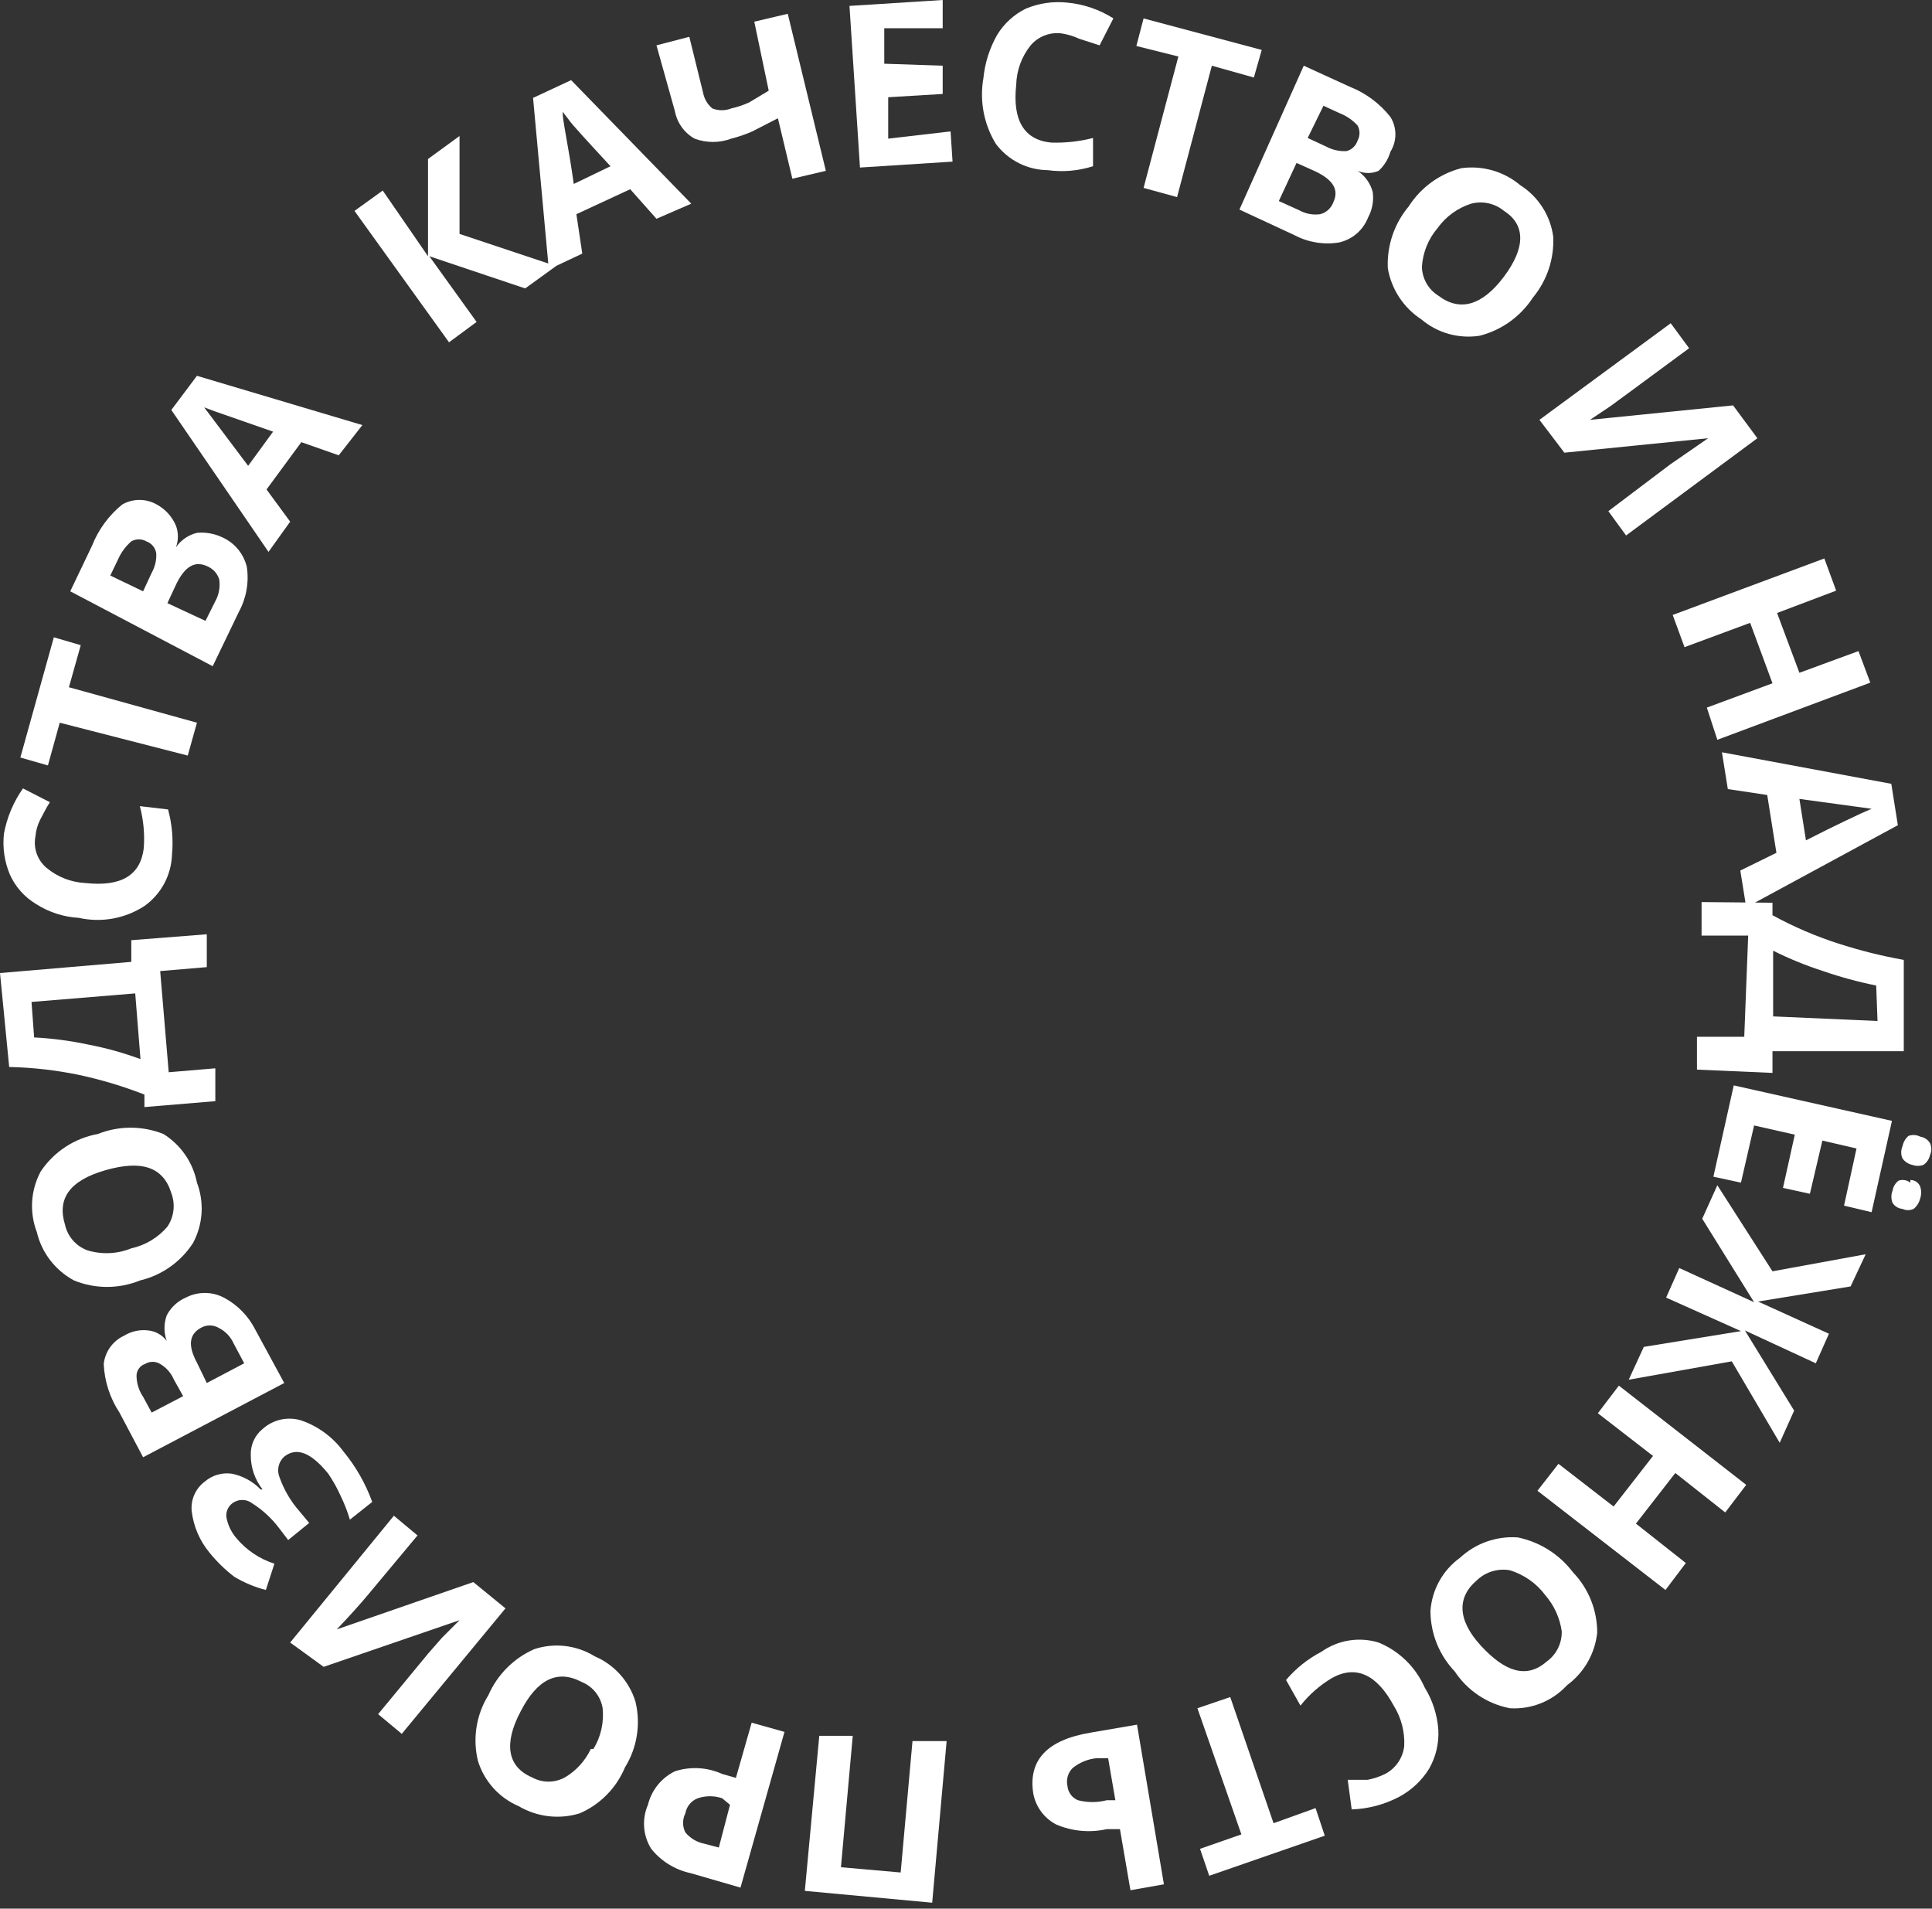
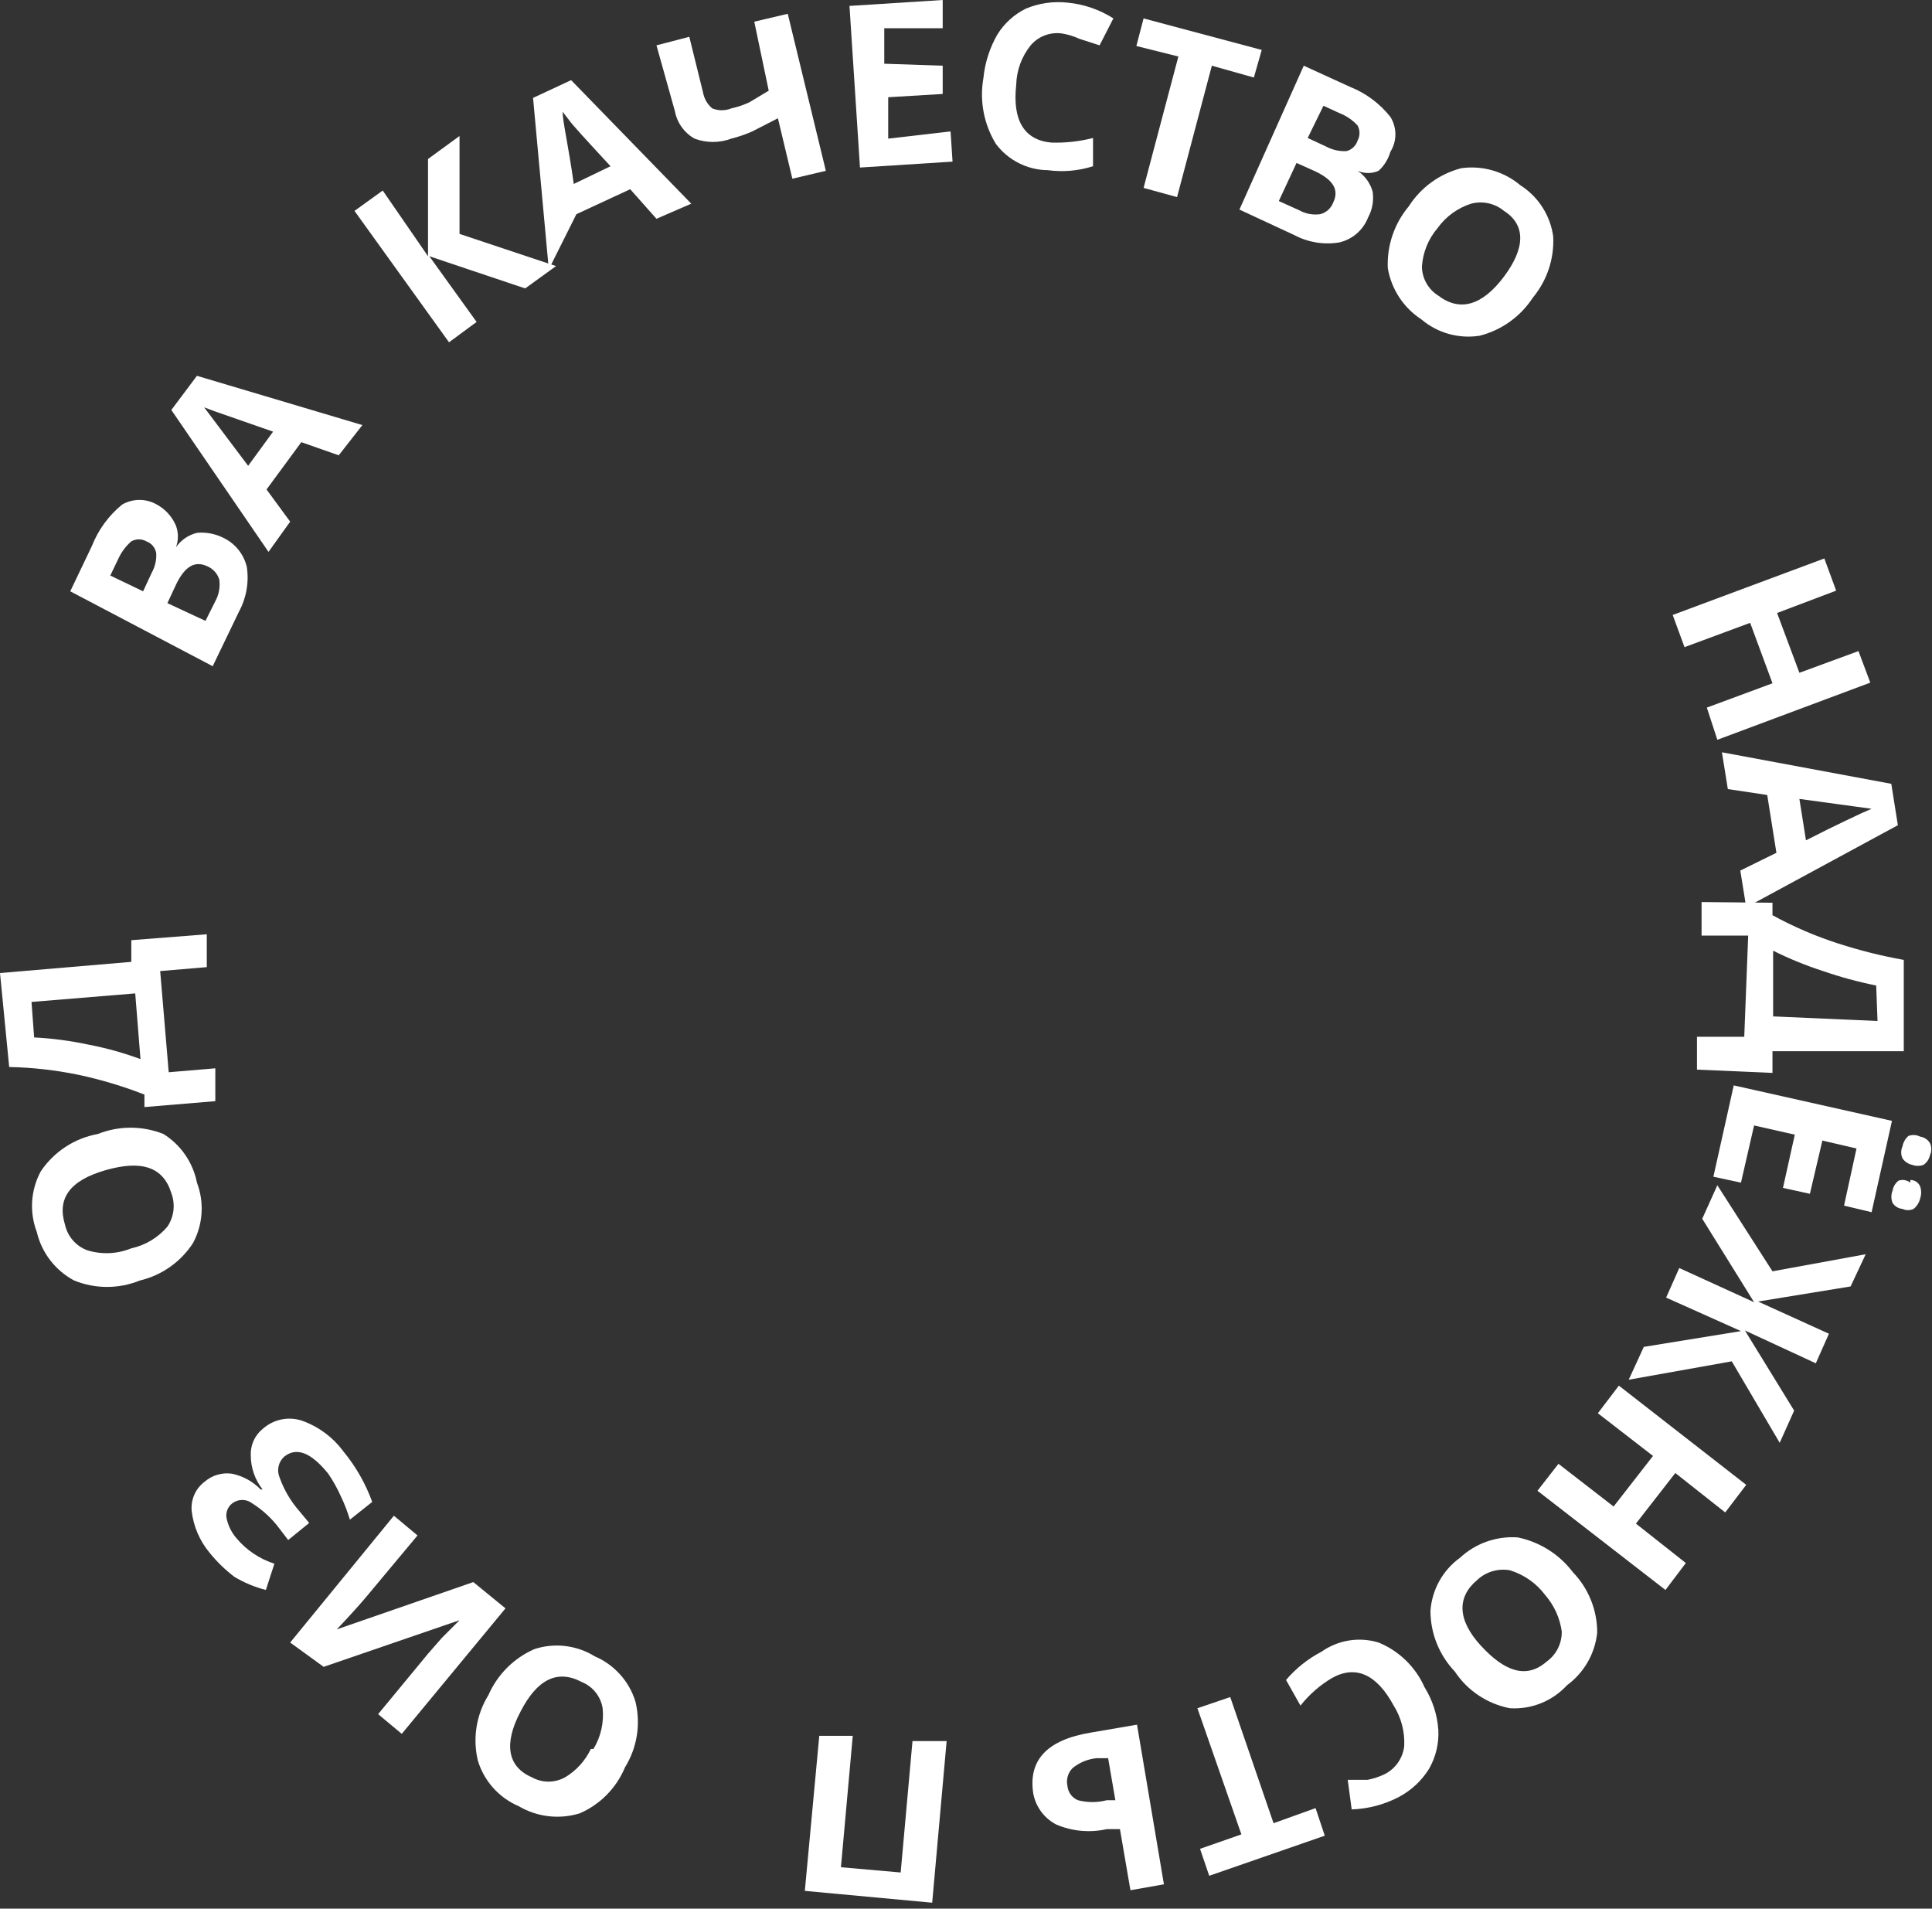
<svg xmlns="http://www.w3.org/2000/svg" width="164" height="162" viewBox="0 0 164 162" fill="none">
  <rect x="0" y="0" width="164" height="162" fill="#333333" stroke="none" />
  <g clip-path="url(#clip0_830_13071)">
    <path d="M47.2 22.585L44.58 24.481L36.444 21.749L40.457 27.325L38.116 29.054L30.092 17.901L32.488 16.172L36.333 21.749V13.495L39.008 11.543V19.853L47.2 22.585Z" fill="white" />
-     <path d="M55.725 18.57L53.496 16.06L48.927 18.18L49.428 21.525L46.586 22.864L45.249 8.309L48.481 6.803L58.679 17.287L55.725 18.57ZM51.825 14.109C49.707 11.822 48.537 10.54 48.314 10.205L47.757 9.48C47.757 10.316 48.258 12.38 48.704 15.614L51.825 14.109Z" fill="white" />
+     <path d="M55.725 18.57L53.496 16.06L48.927 18.18L46.586 22.864L45.249 8.309L48.481 6.803L58.679 17.287L55.725 18.57ZM51.825 14.109C49.707 11.822 48.537 10.54 48.314 10.205L47.757 9.48C47.757 10.316 48.258 12.38 48.704 15.614L51.825 14.109Z" fill="white" />
    <path d="M70.103 14.499L67.26 15.168L66.035 10.038L63.861 11.153C63.285 11.408 62.689 11.613 62.078 11.766C61.072 12.143 59.964 12.143 58.957 11.766C58.525 11.522 58.151 11.186 57.862 10.781C57.573 10.376 57.376 9.913 57.286 9.424L55.725 3.848L58.512 3.123L59.682 7.863C59.778 8.386 60.054 8.86 60.462 9.201C60.981 9.409 61.559 9.409 62.078 9.201C62.595 9.084 63.099 8.916 63.583 8.699L65.254 7.696L64.028 1.84L66.87 1.171L70.103 14.499Z" fill="white" />
    <path d="M80.858 13.718L73 14.22L72.109 0.502L80.022 0V2.398H75.062V5.409L80.022 5.577V7.975L75.396 8.253V11.767L80.69 11.153L80.858 13.718Z" fill="white" />
    <path d="M90.164 2.844C89.669 2.771 89.165 2.825 88.697 3.001C88.229 3.176 87.814 3.468 87.489 3.848C86.725 4.799 86.295 5.974 86.263 7.194C85.929 10.205 86.932 11.878 89.216 12.101C90.418 12.142 91.619 12.011 92.783 11.711V14.109C91.542 14.505 90.228 14.62 88.938 14.443C88.082 14.435 87.24 14.229 86.476 13.842C85.713 13.455 85.049 12.898 84.535 12.213C83.516 10.545 83.139 8.562 83.477 6.636C83.604 5.341 84.003 4.086 84.647 2.956C85.235 1.993 86.086 1.219 87.099 0.725C88.209 0.267 89.416 0.094 90.609 0.223C91.997 0.354 93.334 0.813 94.51 1.561L93.34 3.848L91.613 3.29C91.152 3.076 90.665 2.926 90.164 2.844Z" fill="white" />
    <path d="M99.916 16.73L97.074 15.949L100.027 4.796L96.461 3.904L97.074 1.562L107.104 4.238L106.436 6.58L102.869 5.577L99.916 16.73Z" fill="white" />
    <path d="M110.671 5.577L114.572 7.361C115.93 7.895 117.122 8.78 118.027 9.926C118.303 10.37 118.45 10.882 118.45 11.404C118.45 11.927 118.303 12.439 118.027 12.882C117.847 13.503 117.5 14.063 117.024 14.499C116.742 14.622 116.439 14.685 116.132 14.685C115.825 14.685 115.522 14.622 115.24 14.499C115.869 14.919 116.325 15.553 116.522 16.284C116.629 17.032 116.492 17.794 116.132 18.459C115.927 18.985 115.597 19.454 115.17 19.824C114.742 20.193 114.231 20.452 113.68 20.578C112.384 20.793 111.053 20.577 109.891 19.964L105.21 17.789L110.671 5.577ZM110.058 13.83L108.553 17.064L110.281 17.845C110.823 18.149 111.449 18.266 112.064 18.18C112.317 18.115 112.55 17.99 112.745 17.815C112.939 17.64 113.088 17.421 113.178 17.176C113.68 16.116 113.178 15.28 111.674 14.555L110.058 13.83ZM111.005 11.711L112.565 12.436C113.095 12.722 113.692 12.857 114.293 12.826C114.514 12.771 114.717 12.659 114.882 12.503C115.048 12.347 115.171 12.151 115.24 11.934C115.348 11.737 115.404 11.517 115.404 11.293C115.404 11.069 115.348 10.848 115.24 10.651C114.809 10.182 114.275 9.82 113.68 9.592L112.343 8.978L111.005 11.711Z" fill="white" />
    <path d="M130.119 25.262C129.073 26.869 127.462 28.023 125.605 28.496C124.727 28.634 123.829 28.581 122.973 28.341C122.118 28.1 121.324 27.678 120.646 27.102C119.897 26.613 119.258 25.974 118.769 25.226C118.28 24.477 117.951 23.635 117.804 22.753C117.722 20.843 118.358 18.973 119.587 17.511C120.611 15.907 122.204 14.752 124.045 14.276C124.936 14.152 125.843 14.217 126.707 14.467C127.571 14.717 128.373 15.146 129.06 15.726C129.813 16.204 130.452 16.842 130.933 17.593C131.414 18.344 131.726 19.192 131.846 20.076C131.94 21.96 131.324 23.811 130.119 25.262ZM122.039 19.351C121.246 20.272 120.777 21.428 120.701 22.641C120.711 23.134 120.843 23.616 121.086 24.045C121.33 24.474 121.676 24.834 122.094 25.095C123.933 26.489 125.828 25.931 127.667 23.477C129.506 21.024 129.506 19.072 127.667 17.901C127.285 17.584 126.833 17.363 126.348 17.257C125.863 17.15 125.36 17.161 124.881 17.287C123.736 17.651 122.739 18.375 122.039 19.351Z" fill="white" />
-     <path d="M141.821 27.437L143.382 29.556L138.088 33.46L136.639 34.519L134.967 35.635L147.115 34.408L149.177 37.196L138.032 45.449L136.527 43.386L141.766 39.427L144.998 37.196L132.794 38.423L130.676 35.635L141.821 27.437Z" fill="white" />
    <path d="M145.778 62.792L144.886 60.06L150.459 57.996L148.564 52.866L142.992 54.929L141.989 52.197L154.861 47.401L155.864 50.133L150.849 52.029L152.744 57.104L157.759 55.264L158.762 57.941L145.778 62.792Z" fill="white" />
    <path d="M147.728 73.89L150.793 72.384L150.013 67.477L146.669 66.975L146.168 63.852L160.545 66.529L161.102 70.042L148.23 77.013L147.728 73.89ZM153.301 71.325C156.031 69.93 157.647 69.206 157.982 69.038L158.873 68.648L152.744 67.811L153.301 71.325Z" fill="white" />
    <path d="M150.459 76.622V77.682C152.237 78.655 154.103 79.458 156.031 80.08C157.855 80.671 159.717 81.137 161.604 81.474V89.225H150.459V91.066L144.05 90.787V87.998H148.063L148.397 79.41H144.44V76.566L150.459 76.622ZM159.263 83.649C157.733 83.342 156.225 82.932 154.75 82.422C153.296 81.953 151.881 81.375 150.514 80.693V86.27L159.375 86.66L159.263 83.649Z" fill="white" />
    <path d="M145.443 99.877L147.171 92.126L160.601 95.137L158.873 102.888L156.533 102.331L157.592 97.479L154.694 96.81L153.635 101.327L151.35 100.825L152.353 96.308L148.898 95.527L147.784 100.379L145.443 99.877ZM162.161 100.156C162.607 100.156 162.885 100.435 162.997 100.713C163.107 101.039 163.107 101.392 162.997 101.717C162.916 102.068 162.72 102.383 162.44 102.609C162.291 102.679 162.13 102.715 161.966 102.715C161.802 102.715 161.64 102.679 161.492 102.609C161.324 102.595 161.161 102.542 161.017 102.455C160.872 102.368 160.749 102.249 160.656 102.108C160.517 101.768 160.517 101.387 160.656 101.048C160.712 100.716 160.892 100.417 161.158 100.212C161.326 100.153 161.506 100.138 161.681 100.167C161.856 100.196 162.021 100.269 162.161 100.379V100.156ZM162.997 96.475C163.169 96.5 163.333 96.563 163.478 96.66C163.622 96.756 163.744 96.884 163.833 97.033C163.903 97.191 163.94 97.362 163.94 97.535C163.94 97.708 163.903 97.879 163.833 98.037C163.763 98.377 163.563 98.677 163.275 98.873C162.969 98.984 162.634 98.984 162.328 98.873C161.988 98.803 161.688 98.603 161.492 98.316C161.422 98.158 161.385 97.987 161.385 97.814C161.385 97.641 161.422 97.47 161.492 97.312C161.555 96.966 161.731 96.652 161.994 96.419C162.155 96.357 162.328 96.33 162.501 96.34C162.674 96.349 162.843 96.396 162.997 96.475Z" fill="white" />
    <path d="M150.459 107.907L158.372 106.457L157.09 109.19L149.233 110.472L155.251 113.205L154.137 115.714L148.118 112.926L152.298 119.729L151.072 122.462L147.004 115.547L138.255 117.108L139.537 114.32L147.784 112.982L141.431 110.138L142.546 107.628L148.898 110.528L144.496 103.446L145.778 100.602L150.459 107.907Z" fill="white" />
    <path d="M130.509 126.533L132.292 124.246L136.973 127.871L140.317 123.577L135.636 119.953L137.419 117.61L148.23 126.031L146.447 128.373L142.211 125.027L138.868 129.321L143.103 132.667L141.375 134.954L130.509 126.533Z" fill="white" />
    <path d="M123.488 141.868C122.17 140.485 121.432 138.649 121.426 136.738C121.486 135.847 121.743 134.98 122.176 134.2C122.609 133.419 123.21 132.743 123.933 132.221C124.589 131.612 125.362 131.144 126.206 130.846C127.049 130.549 127.945 130.428 128.837 130.492C130.704 130.877 132.368 131.927 133.518 133.448C134.846 134.825 135.585 136.665 135.58 138.578C135.487 139.46 135.211 140.312 134.77 141.08C134.328 141.848 133.731 142.516 133.017 143.04C132.405 143.705 131.652 144.226 130.813 144.564C129.974 144.902 129.071 145.048 128.169 144.991C127.22 144.809 126.317 144.44 125.513 143.903C124.709 143.367 124.02 142.675 123.488 141.868ZM131.178 135.4C130.426 134.391 129.371 133.648 128.169 133.281C127.671 133.192 127.16 133.222 126.676 133.367C126.192 133.513 125.749 133.769 125.382 134.117C123.655 135.567 123.711 137.519 125.717 139.694C127.723 141.868 129.562 142.538 131.289 141.032C131.696 140.741 132.025 140.356 132.248 139.909C132.471 139.461 132.582 138.966 132.571 138.467C132.411 137.332 131.927 136.267 131.178 135.4Z" fill="white" />
    <path d="M117.581 150.568C118.019 150.337 118.395 150.004 118.677 149.596C118.958 149.188 119.137 148.718 119.197 148.226C119.263 147.009 118.951 145.801 118.305 144.768C116.856 142.091 115.073 141.311 113.067 142.426C112.04 143.036 111.133 143.83 110.392 144.768L109.166 142.593C110.005 141.607 111.027 140.793 112.175 140.195C112.87 139.703 113.669 139.377 114.509 139.242C115.349 139.106 116.21 139.166 117.024 139.415C118.763 140.129 120.161 141.487 120.924 143.207C121.603 144.302 122.005 145.546 122.095 146.831C122.154 147.98 121.883 149.122 121.314 150.122C120.688 151.135 119.804 151.963 118.751 152.52C117.51 153.17 116.139 153.533 114.739 153.579L114.404 151.07H116.076C116.598 150.97 117.104 150.801 117.581 150.568Z" fill="white" />
    <path d="M101.643 144.991L104.43 144.043L108.107 154.751L111.674 153.468L112.454 155.81L102.646 159.212L101.866 156.925L105.377 155.699L101.643 144.991Z" fill="white" />
    <path d="M87.712 152.241C87.266 149.397 88.882 147.668 92.616 147.055L96.516 146.386L98.801 159.937L95.959 160.439L95.068 155.253H93.953C92.517 155.576 91.016 155.439 89.662 154.862C89.16 154.602 88.723 154.23 88.385 153.776C88.048 153.322 87.817 152.797 87.712 152.241ZM94.065 149.23H93.117C92.362 149.296 91.644 149.587 91.055 150.066C90.859 150.259 90.716 150.498 90.638 150.761C90.56 151.025 90.55 151.304 90.61 151.572C90.63 151.839 90.725 152.095 90.882 152.311C91.04 152.528 91.254 152.697 91.501 152.799C92.305 153.007 93.149 153.007 93.953 152.799H94.678L94.065 149.23Z" fill="white" />
    <path d="M69.545 147.333H72.387L71.384 158.487L76.455 158.933L77.458 147.78H80.356L79.13 161.498L68.319 160.494L69.545 147.333Z" fill="white" />
-     <path d="M55.001 153.189C55.15 152.576 55.432 152.004 55.827 151.512C56.221 151.02 56.72 150.622 57.286 150.345C58.604 149.917 60.035 149.997 61.298 150.568L62.468 150.903L63.806 146.218L66.592 146.999L62.858 160.216L58.623 158.989C57.304 158.707 56.123 157.978 55.28 156.925C54.933 156.372 54.727 155.743 54.678 155.092C54.63 154.441 54.74 153.788 55.001 153.189ZM61.967 153.189L61.298 152.631C60.629 152.406 59.905 152.406 59.236 152.631C58.963 152.734 58.722 152.907 58.536 153.132C58.35 153.357 58.227 153.626 58.177 153.914C58.05 154.164 57.984 154.442 57.984 154.723C57.984 155.004 58.05 155.281 58.177 155.531C58.576 156.014 59.126 156.347 59.738 156.479L61.019 156.814L61.967 153.189Z" fill="white" />
    <path d="M41.46 143.876C42.224 142.131 43.617 140.737 45.361 139.973C46.208 139.696 47.106 139.607 47.992 139.713C48.877 139.819 49.729 140.117 50.487 140.586C51.309 140.937 52.043 141.463 52.64 142.128C53.237 142.792 53.681 143.579 53.942 144.434C54.171 145.376 54.21 146.354 54.057 147.312C53.904 148.269 53.562 149.187 53.051 150.011C52.324 151.762 50.945 153.162 49.206 153.914C48.347 154.178 47.442 154.26 46.55 154.154C45.657 154.048 44.797 153.758 44.023 153.301C43.202 152.95 42.467 152.424 41.871 151.759C41.274 151.094 40.829 150.307 40.568 149.453C40.34 148.511 40.301 147.532 40.454 146.575C40.607 145.617 40.949 144.7 41.46 143.876ZM50.376 148.449C51.005 147.412 51.279 146.198 51.156 144.992C51.077 144.497 50.87 144.032 50.558 143.641C50.245 143.25 49.837 142.947 49.373 142.761C47.33 141.683 45.602 142.519 44.19 145.27C42.742 148.003 43.076 149.955 45.138 150.847C45.572 151.091 46.061 151.22 46.559 151.22C47.056 151.22 47.546 151.091 47.98 150.847C48.925 150.28 49.681 149.446 50.153 148.449H50.376Z" fill="white" />
    <path d="M34.104 147.166L32.098 145.493L36.333 140.363L37.503 139.024L39.008 137.519L27.473 141.478L24.631 139.415L33.435 128.652L35.441 130.325L31.206 135.4C30.649 136.069 29.757 137.073 28.587 138.299L40.178 134.284L42.909 136.515L34.104 147.166Z" fill="white" />
    <path d="M17.386 125.752C17.698 125.485 18.063 125.287 18.457 125.172C18.851 125.056 19.265 125.026 19.671 125.083C20.605 125.269 21.461 125.736 22.123 126.421H22.29C21.64 125.595 21.287 124.573 21.287 123.521C21.27 123.097 21.351 122.675 21.525 122.287C21.699 121.9 21.961 121.559 22.29 121.291C22.728 120.895 23.262 120.619 23.838 120.492C24.415 120.365 25.014 120.39 25.578 120.566C27.004 121.059 28.247 121.973 29.144 123.187C30.201 124.467 31.031 125.919 31.596 127.481L29.702 128.986C29.496 128.297 29.235 127.626 28.922 126.979C28.625 126.317 28.27 125.683 27.863 125.083C26.414 123.298 25.188 122.796 24.129 123.633C23.885 123.852 23.716 124.142 23.646 124.462C23.576 124.782 23.609 125.117 23.739 125.417C24.112 126.462 24.68 127.427 25.411 128.261L26.247 129.265L24.463 130.715L23.739 129.767C23.1 128.904 22.306 128.166 21.398 127.592C21.157 127.411 20.864 127.313 20.563 127.313C20.261 127.313 19.968 127.411 19.727 127.592C19.54 127.732 19.394 127.92 19.305 128.136C19.217 128.352 19.189 128.588 19.225 128.819C19.349 129.458 19.637 130.054 20.061 130.548C20.91 131.566 22.031 132.32 23.293 132.723L22.569 134.953C21.628 134.712 20.727 134.337 19.894 133.838C19.108 133.238 18.396 132.545 17.776 131.775C16.947 130.773 16.424 129.553 16.272 128.261C16.225 127.782 16.304 127.3 16.499 126.86C16.694 126.42 17 126.038 17.386 125.752Z" fill="white" />
-     <path d="M12.148 123.689L10.142 119.897C9.332 118.667 8.869 117.241 8.805 115.77C8.862 115.255 9.052 114.764 9.354 114.344C9.657 113.924 10.062 113.589 10.532 113.372C11.149 112.993 11.876 112.835 12.594 112.926C12.902 112.958 13.199 113.054 13.468 113.208C13.737 113.361 13.97 113.569 14.154 113.818C13.899 113.116 13.899 112.346 14.154 111.643C14.504 110.97 15.074 110.438 15.77 110.138C16.27 109.878 16.824 109.743 17.386 109.743C17.949 109.743 18.503 109.878 19.002 110.138C20.155 110.749 21.09 111.704 21.677 112.87L24.129 117.387L12.148 123.689ZM15.547 118.502L14.767 117.108C14.53 116.548 14.12 116.079 13.597 115.77C13.404 115.652 13.182 115.589 12.956 115.589C12.73 115.589 12.508 115.652 12.315 115.77C12.095 115.843 11.905 115.986 11.775 116.177C11.644 116.369 11.579 116.598 11.591 116.829C11.608 117.447 11.801 118.047 12.148 118.558L12.873 119.897L15.547 118.502ZM17.554 117.387L20.73 115.714L19.838 114.041C19.58 113.459 19.127 112.986 18.557 112.703C18.328 112.571 18.069 112.501 17.804 112.501C17.54 112.501 17.281 112.571 17.052 112.703C16.049 113.26 15.938 114.208 16.718 115.658L17.554 117.387Z" fill="white" />
    <path d="M8.303 96.252C10.092 95.538 12.087 95.538 13.876 96.252C14.606 96.709 15.235 97.311 15.724 98.021C16.213 98.73 16.551 99.533 16.718 100.379C17.032 101.208 17.166 102.095 17.108 102.98C17.05 103.866 16.803 104.728 16.383 105.509C15.344 107.111 13.727 108.249 11.87 108.688C10.083 109.413 8.084 109.413 6.297 108.688C5.504 108.266 4.811 107.68 4.263 106.968C3.715 106.257 3.326 105.436 3.121 104.561C2.806 103.732 2.673 102.845 2.73 101.96C2.788 101.075 3.035 100.212 3.455 99.431C4.008 98.602 4.723 97.894 5.556 97.348C6.389 96.801 7.323 96.429 8.303 96.252ZM11.145 105.955C12.341 105.695 13.418 105.049 14.21 104.115C14.488 103.702 14.664 103.229 14.722 102.734C14.78 102.239 14.719 101.737 14.544 101.271C13.876 99.096 12.092 98.427 8.972 99.319C5.851 100.212 4.848 101.773 5.517 103.948C5.626 104.44 5.856 104.897 6.187 105.277C6.518 105.657 6.939 105.948 7.412 106.123C8.638 106.499 9.957 106.44 11.145 105.955Z" fill="white" />
    <path d="M12.26 93.966V92.906C10.45 92.198 8.587 91.639 6.687 91.233C4.743 90.83 2.765 90.606 0.78 90.564L0 82.59L11.145 81.641V79.801L17.553 79.299V82.088L13.597 82.422L14.321 91.01L18.278 90.676V93.464L12.26 93.966ZM2.898 88.055C4.453 88.136 6 88.341 7.523 88.668C9.021 88.956 10.494 89.366 11.925 89.895L11.479 84.318L2.675 85.043L2.898 88.055Z" fill="white" />
-     <path d="M3.009 70.99C2.913 71.48 2.95 71.987 3.117 72.458C3.284 72.929 3.574 73.346 3.957 73.667C4.885 74.439 6.039 74.889 7.244 74.949C10.309 75.284 11.925 74.28 12.204 71.994C12.294 70.794 12.181 69.587 11.87 68.425L14.266 68.704C14.607 69.956 14.72 71.259 14.6 72.551C14.57 73.407 14.343 74.245 13.938 75C13.532 75.754 12.957 76.405 12.26 76.901C11.444 77.431 10.531 77.793 9.575 77.966C8.618 78.138 7.636 78.117 6.687 77.905C5.399 77.832 4.152 77.428 3.065 76.734C2.082 76.146 1.304 75.27 0.836 74.224C0.378 73.133 0.206 71.943 0.334 70.767C0.588 69.382 1.139 68.069 1.95 66.919L4.235 68.09C3.901 68.592 3.678 69.094 3.399 69.596C3.181 70.031 3.049 70.504 3.009 70.99Z" fill="white" />
-     <path d="M16.718 61.342L15.938 64.131L5.071 61.342L4.068 64.967L1.728 64.298L4.57 54.093L6.854 54.762L5.851 58.331L16.718 61.342Z" fill="white" />
    <path d="M5.963 50.189L7.802 46.341C8.341 44.969 9.223 43.76 10.365 42.828C10.814 42.569 11.323 42.432 11.842 42.432C12.36 42.432 12.869 42.569 13.318 42.828C14.042 43.225 14.611 43.853 14.934 44.613C15.157 45.206 15.157 45.86 14.934 46.453C15.36 45.841 15.994 45.404 16.718 45.226C17.464 45.156 18.215 45.291 18.891 45.616C19.404 45.849 19.856 46.196 20.213 46.631C20.571 47.066 20.824 47.578 20.953 48.126C21.146 49.429 20.912 50.76 20.284 51.918L18.055 56.547L5.963 50.189ZM12.148 50.189L12.873 48.628C13.159 48.119 13.295 47.538 13.263 46.955C13.226 46.728 13.129 46.515 12.982 46.338C12.835 46.162 12.643 46.028 12.427 45.951C12.232 45.838 12.011 45.779 11.786 45.779C11.561 45.779 11.34 45.838 11.145 45.951C10.669 46.366 10.288 46.88 10.031 47.457L9.362 48.851L12.148 50.189ZM14.21 51.193L17.442 52.699L18.278 51.026C18.586 50.465 18.703 49.819 18.612 49.185C18.536 48.938 18.407 48.71 18.234 48.517C18.06 48.325 17.847 48.172 17.609 48.07C16.55 47.568 15.715 48.07 14.99 49.52L14.21 51.193Z" fill="white" />
    <path d="M28.754 38.646L25.578 37.53L22.625 41.545L24.631 44.278L22.792 46.843L14.544 34.798L16.718 31.898L30.761 36.08L28.754 38.646ZM23.182 36.638L18.222 34.909L17.331 34.575L21.064 39.538L23.182 36.638Z" fill="white" />
  </g>
  <defs>
    <clipPath id="clip0_830_13071">
      <rect width="164" height="162" fill="white" />
    </clipPath>
  </defs>
</svg>